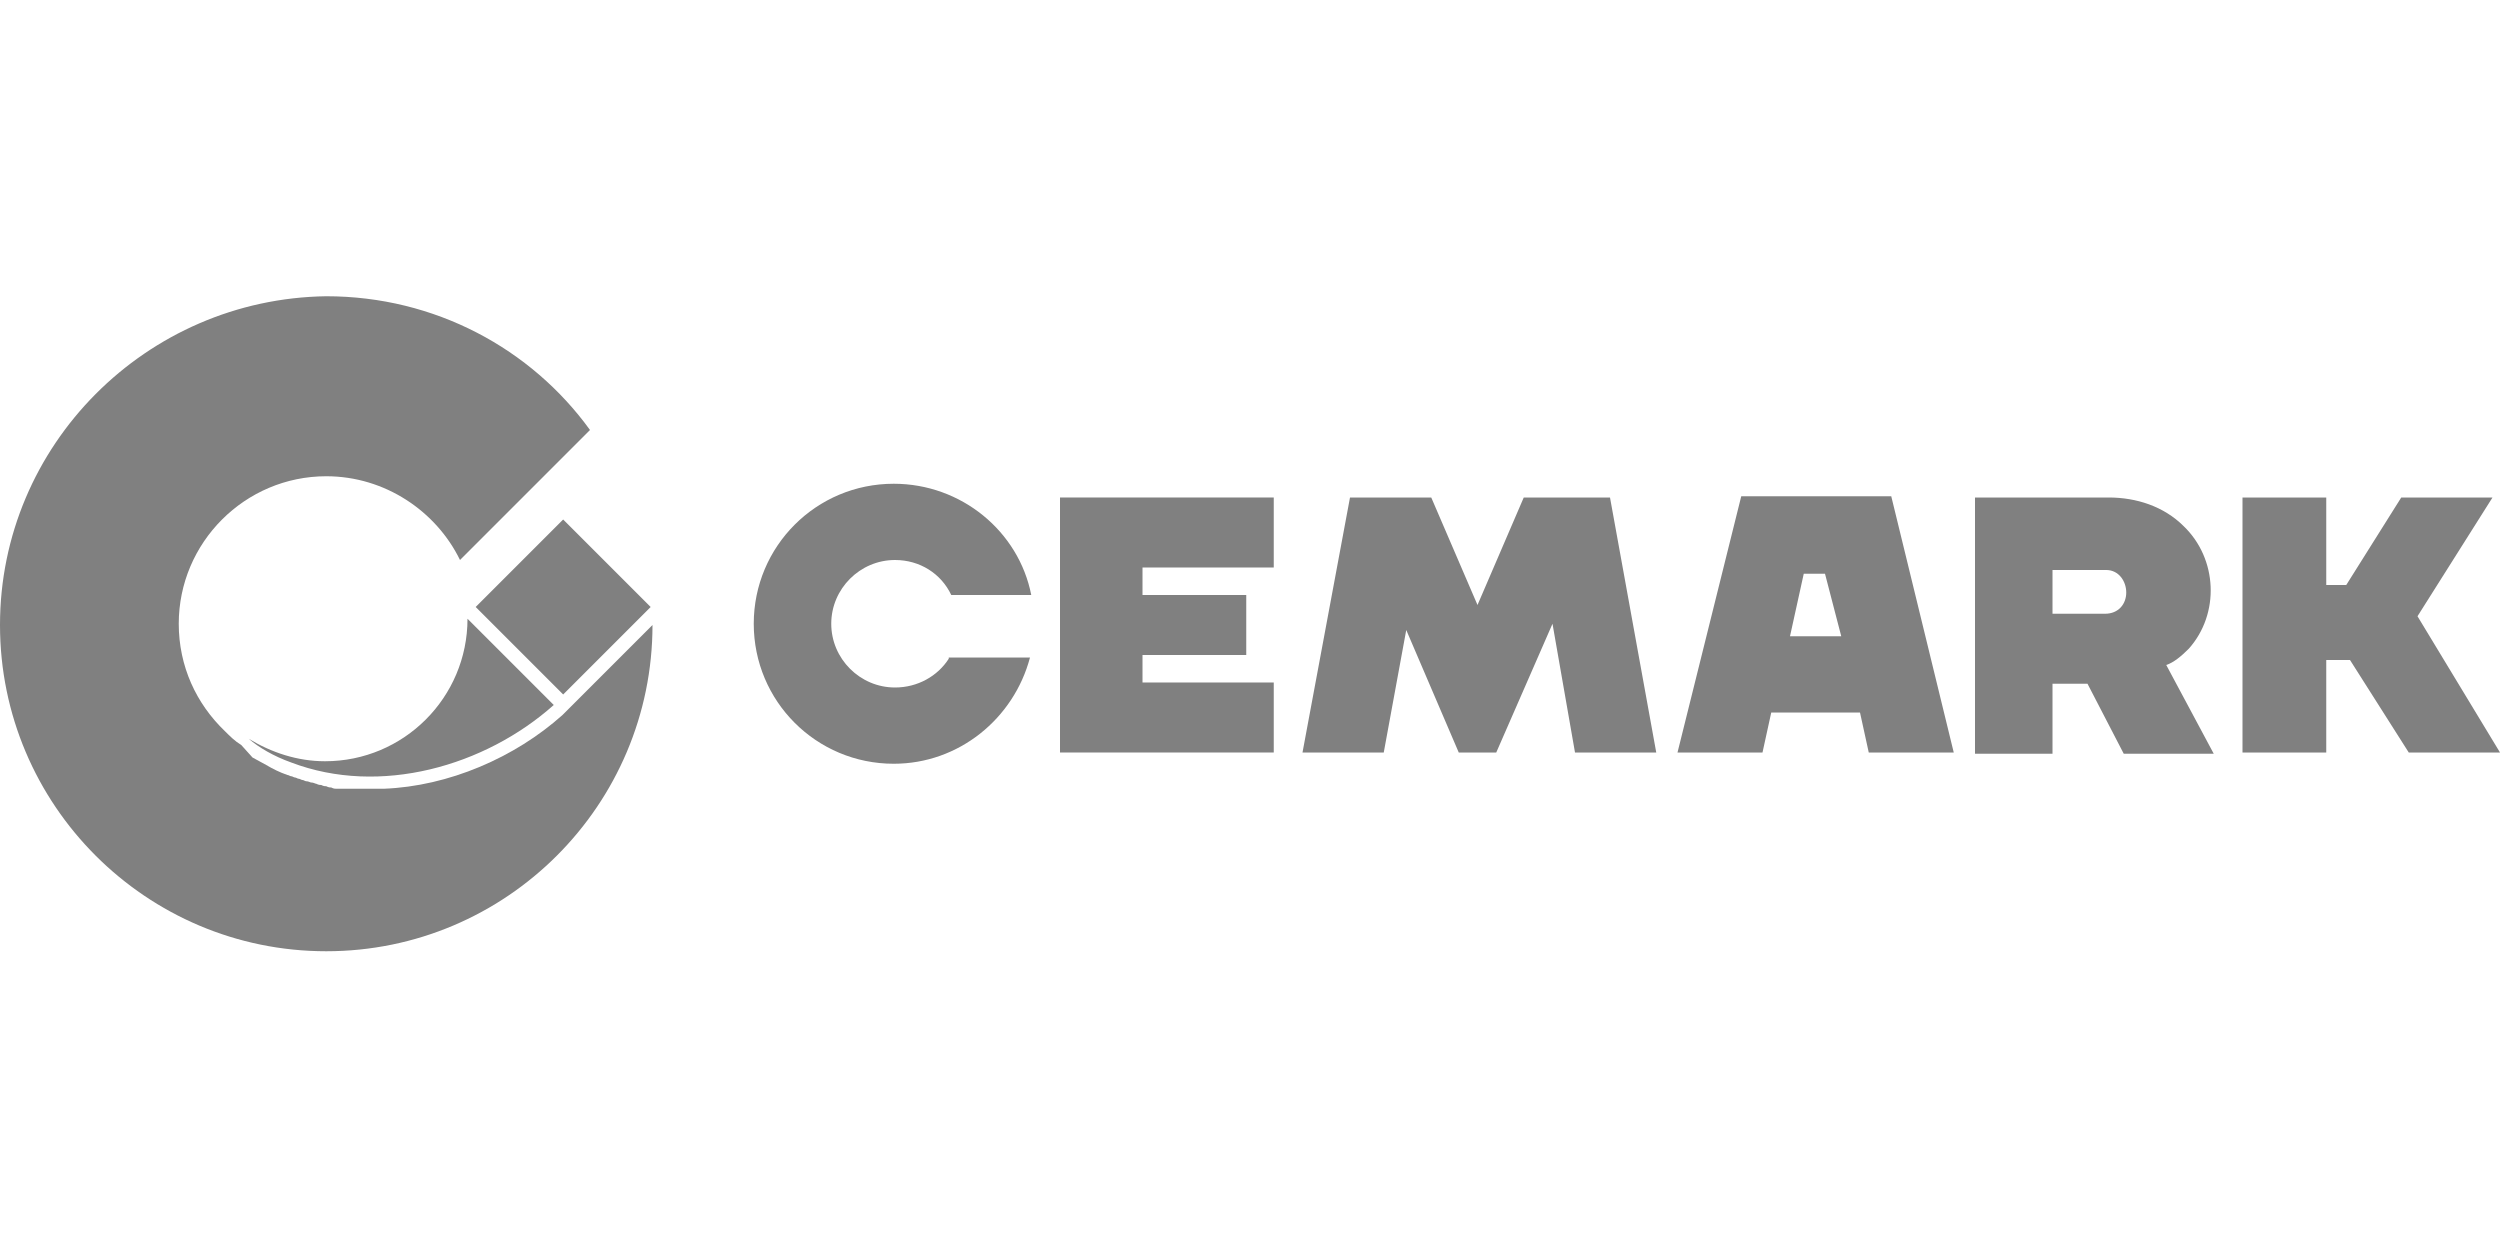
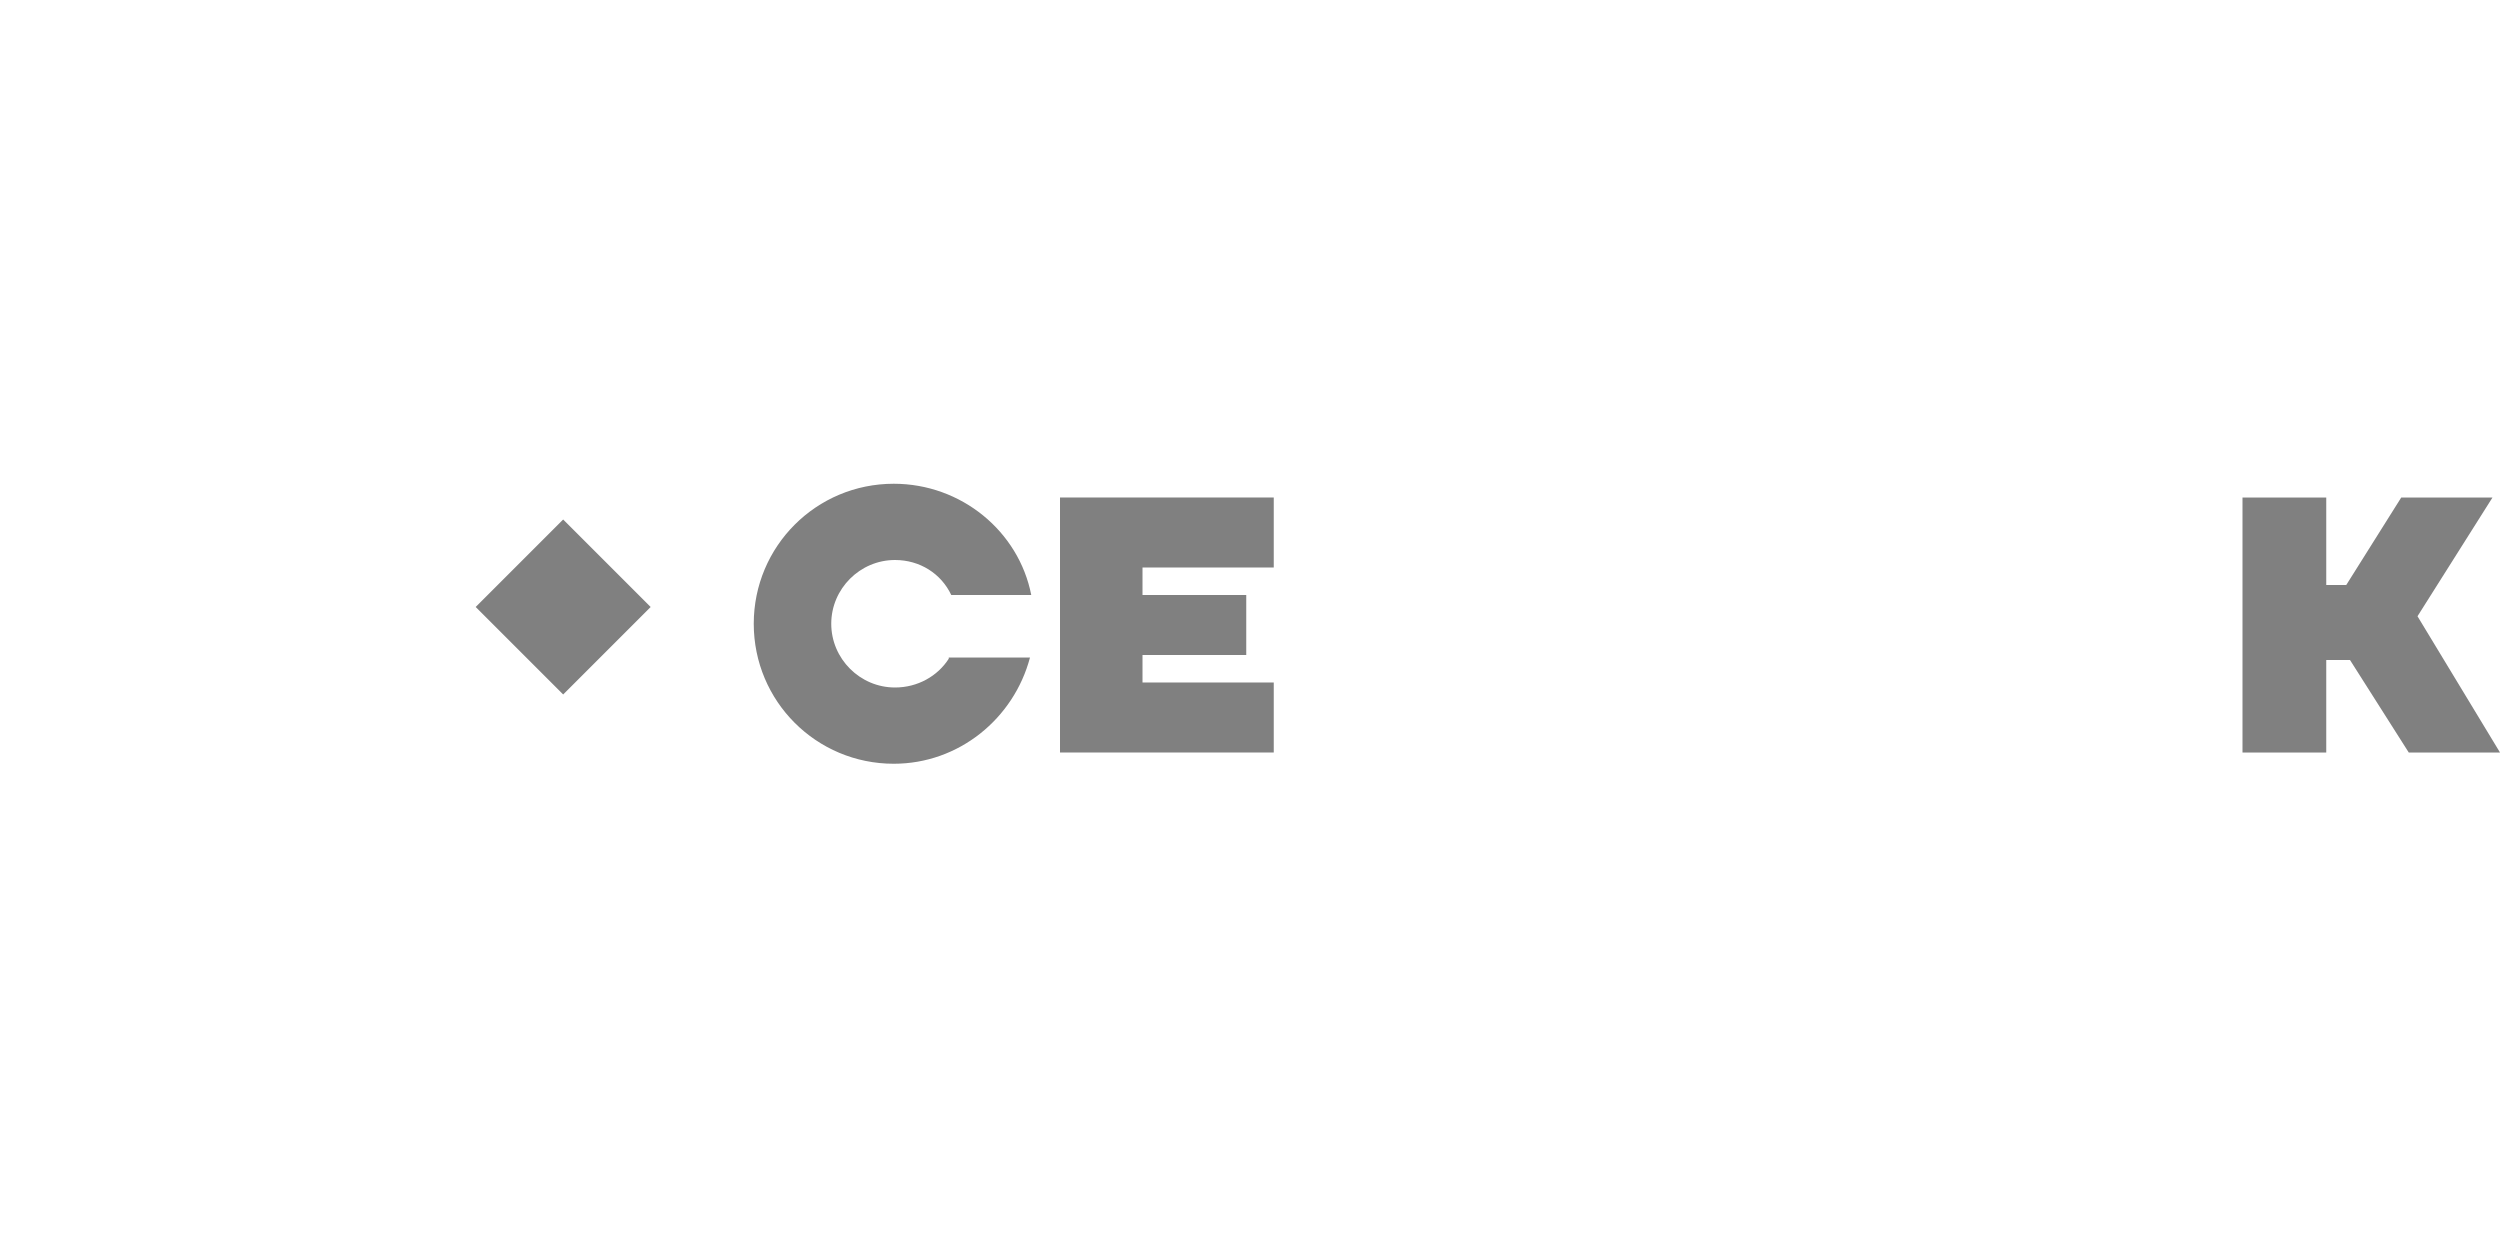
<svg xmlns="http://www.w3.org/2000/svg" version="1.1" id="Layer_1" x="0px" y="0px" viewBox="0 0 200 100" style="enable-background:new 0 0 200 100;" xml:space="preserve">
  <style type="text/css">
	.st0{fill-rule:evenodd;clip-rule:evenodd;fill:#808080;}
	.st1{fill:#808080;}
</style>
  <g>
-     <path class="st0" d="M23.3,61c-1.4-0.5-2.6-1.2-3.4-1.9c1.8,1.1,3.9,1.8,6.1,1.8c6.3,0,11.4-5.1,11.4-11.4c0,0,6.3,6.3,6.9,6.9   C38.8,61.3,30.4,63.7,23.3,61" />
    <rect x="40.1" y="43.6" transform="matrix(0.707 -0.707 0.707 0.707 -21.122 46.085)" class="st0" width="9.9" height="9.9" />
-     <path class="st0" d="M19.3,59.6c-0.5-0.3-0.9-0.7-1.3-1.1c-2.3-2.2-3.7-5.2-3.7-8.6c0-6.5,5.3-11.8,11.8-11.8   c4.7,0,8.8,2.8,10.7,6.7l8.3-8.3l2.1-2.1c-4.7-6.5-12.4-10.7-21.1-10.7C11.7,23.9,0,35.6,0,50c0,14.4,11.7,26.1,26.1,26.1   c14.4,0,26.1-11.7,26.1-26.1v0l-3.6,3.6l-3.6,3.6c-3.8,3.4-9.1,5.7-14.3,5.9c-0.1,0-0.2,0-0.4,0h0c-0.2,0-0.5,0-0.7,0   c-0.1,0-0.2,0-0.4,0l0,0c-0.2,0-0.5,0-0.7,0c-0.1,0-0.2,0-0.4,0l0,0c-0.1,0-0.2,0-0.4,0l0,0c-0.1,0-0.2,0-0.4,0l0,0   c-0.1,0-0.2,0-0.4,0l0,0c-0.1,0-0.2,0-0.4-0.1l0,0c-0.1,0-0.2,0-0.4-0.1l0,0c-0.1,0-0.2,0-0.4-0.1l0,0c-0.1,0-0.2,0-0.4-0.1l0,0   c-0.1,0-0.2-0.1-0.4-0.1h0c-0.1,0-0.2-0.1-0.4-0.1l0,0c-0.1,0-0.2-0.1-0.3-0.1h0c-0.1,0-0.2-0.1-0.3-0.1h0c-0.1,0-0.2-0.1-0.3-0.1   h0c-0.1,0-0.2-0.1-0.3-0.1c-0.1,0-0.2-0.1-0.3-0.1c-0.6-0.2-1.2-0.5-1.7-0.8c-0.4-0.2-0.7-0.4-1.1-0.6L19.3,59.6z" />
    <path class="st0" d="M75.9,52.7c-0.9,1.4-2.5,2.3-4.3,2.3c-2.8,0-5.1-2.3-5.1-5.1c0-2.8,2.3-5.1,5.1-5.1c2,0,3.7,1.1,4.5,2.8h6.4   c-1-5.1-5.6-8.9-11-8.9c-6.2,0-11.2,5-11.2,11.2c0,6.2,5,11.2,11.2,11.2c5.2,0,9.6-3.6,10.9-8.5H75.9z" />
-     <path class="st0" d="M168.4,49.1h-4.2v-3.5h4.3c1,0,1.6,0.9,1.6,1.8C170.1,48.3,169.5,49.1,168.4,49.1 M173.3,53.2   c0.6-0.2,1.2-0.7,1.8-1.3c2.5-2.8,2.3-7.2-0.4-9.8c-1.6-1.6-3.8-2.3-6-2.3H158v20.5h6.2v-5.6h2.8l2.9,5.6l7.2,0L173.3,53.2z" />
    <polygon class="st0" points="84.8,60.2 85.2,60.2 91.4,60.2 101.9,60.2 101.9,54.6 91.4,54.6 91.4,52.4 99.7,52.4 99.7,47.6    91.4,47.6 91.4,45.4 101.9,45.4 101.9,39.8 84.8,39.8  " />
-     <polygon class="st0" points="104.2,60.2 110.7,60.2 112.5,50.4 116.7,60.2 119.7,60.2 124.2,49.9 126,60.2 132.5,60.2 128.8,39.8    121.9,39.8 118.2,48.4 114.5,39.8 108,39.8  " />
-     <path class="st0" d="M143.2,50.9h4.1l-1.3-5h-1.7L143.2,50.9z M134.2,60.2l6.8,0l0.7-3.2l7.1,0l0.7,3.2l6.8,0l-5-20.5l-12,0   L134.2,60.2z" />
    <polygon class="st1" points="188,52.8 186.1,52.8 186.1,60.2 179.4,60.2 179.4,39.8 186.1,39.8 186.1,46.8 187.7,46.8 192.1,39.8    199.4,39.8 193.4,49.3 200,60.2 192.7,60.2  " />
  </g>
</svg>